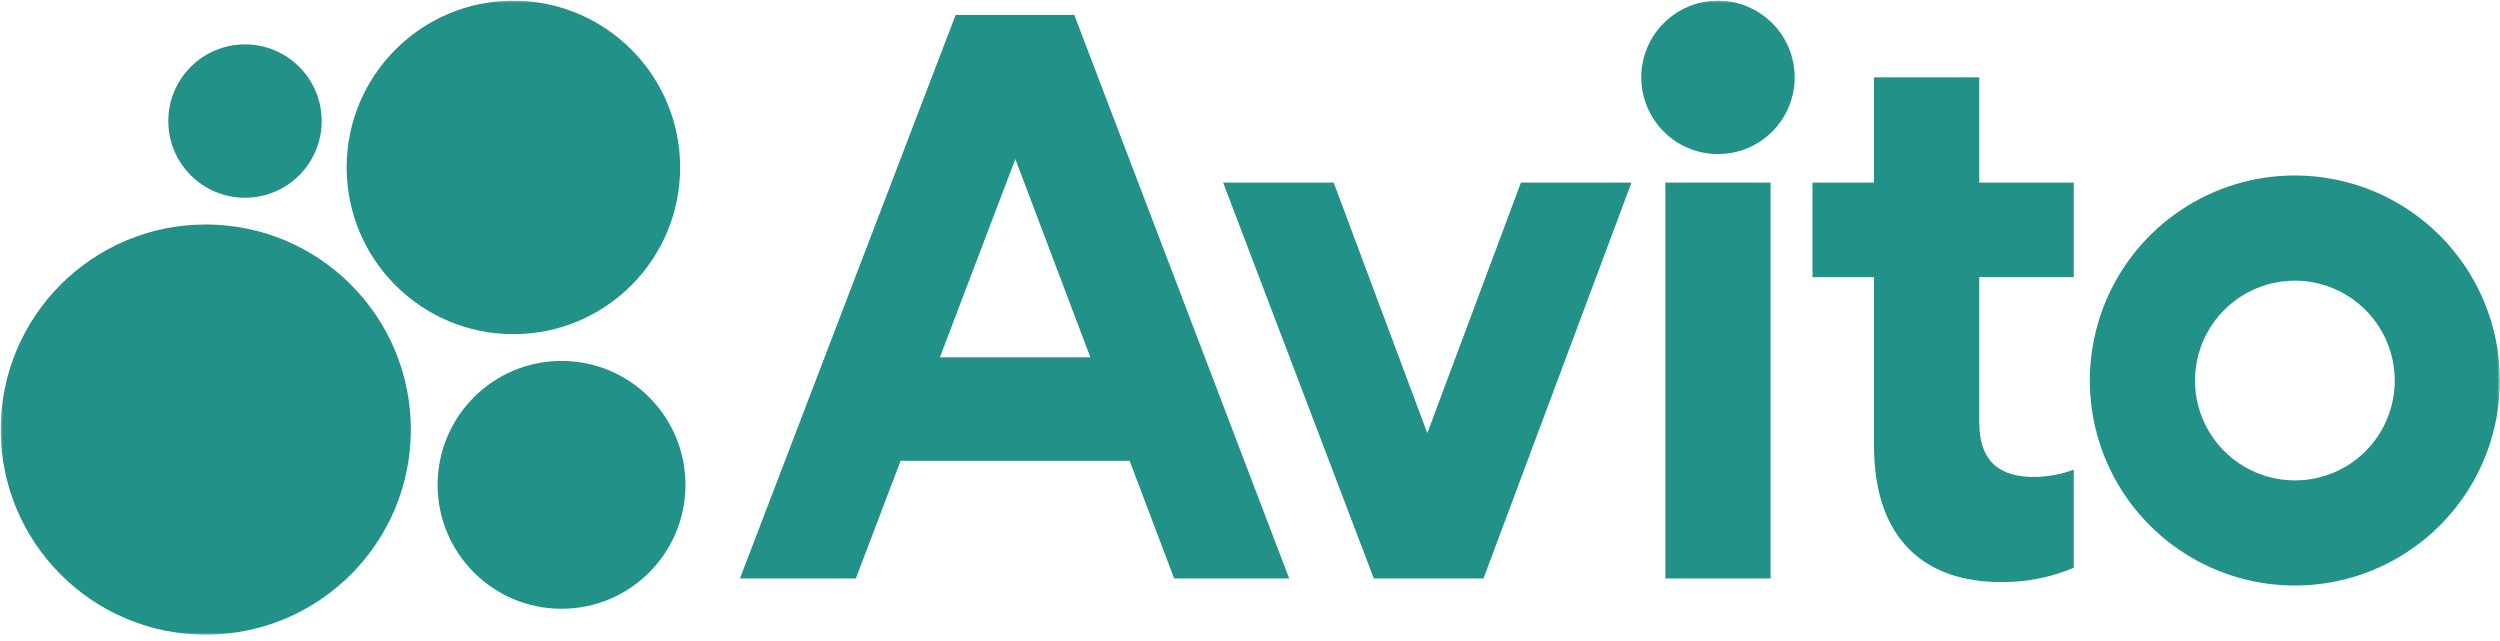
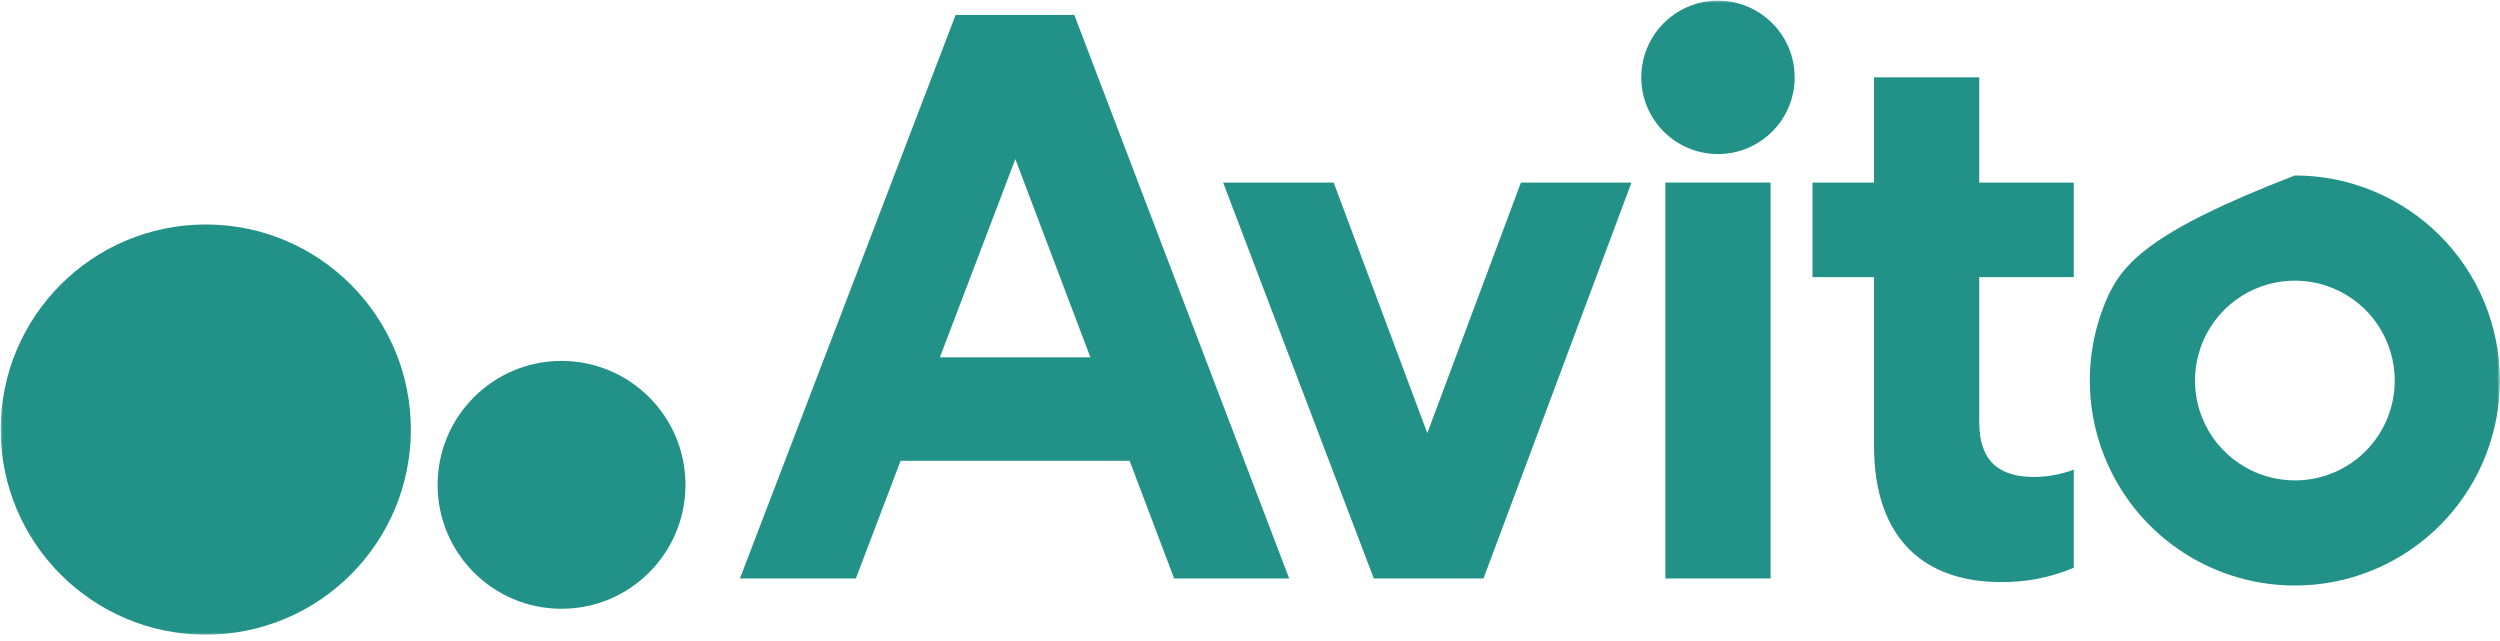
<svg xmlns="http://www.w3.org/2000/svg" width="425" height="109" viewBox="0 0 425 109" fill="none">
  <mask id="mask0_1807_104" style="mask-type:luminance" maskUnits="userSpaceOnUse" x="0" y="0" width="425" height="109">
    <path d="M425 0H0V108.099H425V0Z" fill="white" />
  </mask>
  <g mask="url(#mask0_1807_104)">
    <path d="M162.456 2.542L125.79 98.34H145.494L153.104 78.332H192.033L199.606 98.34H219.162L182.631 2.542H162.456ZM159.78 60.75L172.609 27.04L185.366 60.75H159.78Z" fill="#229188" />
-     <path d="M390.127 29.829C383.231 29.829 376.492 31.873 370.76 35.703C365.028 39.533 360.562 44.977 357.925 51.345C355.285 57.715 354.596 64.723 355.939 71.484C357.285 78.245 360.604 84.456 365.48 89.331C370.353 94.205 376.563 97.525 383.325 98.87C390.087 100.215 397.096 99.525 403.466 96.886C409.832 94.248 415.277 89.781 419.106 84.049C422.938 78.317 424.98 71.578 424.98 64.684C424.98 55.44 421.308 46.574 414.773 40.038C408.236 33.501 399.369 29.829 390.127 29.829ZM390.127 81.668C386.767 81.668 383.484 80.672 380.694 78.807C377.9 76.941 375.724 74.289 374.438 71.186C373.152 68.084 372.817 64.67 373.474 61.376C374.128 58.083 375.744 55.057 378.119 52.682C380.495 50.308 383.519 48.691 386.813 48.035C390.107 47.38 393.521 47.716 396.624 49.002C399.725 50.287 402.379 52.463 404.245 55.255C406.108 58.048 407.104 61.33 407.104 64.689C407.11 66.919 406.672 69.129 405.821 71.191C404.968 73.252 403.719 75.126 402.14 76.703C400.564 78.281 398.689 79.531 396.627 80.383C394.567 81.235 392.357 81.672 390.127 81.668Z" fill="#229188" />
+     <path d="M390.127 29.829C365.028 39.533 360.562 44.977 357.925 51.345C355.285 57.715 354.596 64.723 355.939 71.484C357.285 78.245 360.604 84.456 365.48 89.331C370.353 94.205 376.563 97.525 383.325 98.87C390.087 100.215 397.096 99.525 403.466 96.886C409.832 94.248 415.277 89.781 419.106 84.049C422.938 78.317 424.98 71.578 424.98 64.684C424.98 55.44 421.308 46.574 414.773 40.038C408.236 33.501 399.369 29.829 390.127 29.829ZM390.127 81.668C386.767 81.668 383.484 80.672 380.694 78.807C377.9 76.941 375.724 74.289 374.438 71.186C373.152 68.084 372.817 64.67 373.474 61.376C374.128 58.083 375.744 55.057 378.119 52.682C380.495 50.308 383.519 48.691 386.813 48.035C390.107 47.38 393.521 47.716 396.624 49.002C399.725 50.287 402.379 52.463 404.245 55.255C406.108 58.048 407.104 61.33 407.104 64.689C407.11 66.919 406.672 69.129 405.821 71.191C404.968 73.252 403.719 75.126 402.14 76.703C400.564 78.281 398.689 79.531 396.627 80.383C394.567 81.235 392.357 81.672 390.127 81.668Z" fill="#229188" />
    <path d="M242.642 73.633L226.726 31.037H207.931L233.548 98.34H252.193L277.352 31.037H258.558L242.642 73.633Z" fill="#229188" />
    <path d="M336.467 13.152H318.582V31.037H308.125V47.107H318.582V75.757C318.582 91.976 327.526 98.947 340.105 98.947C344.372 99.008 348.605 98.182 352.537 96.52V79.849C350.397 80.637 348.142 81.055 345.863 81.084C340.432 81.084 336.467 78.961 336.467 71.687V47.107H352.537V31.037H336.467V13.152Z" fill="#229188" />
    <path d="M292.055 26.189C299.255 26.189 305.093 20.352 305.093 13.152C305.093 5.952 299.255 0.115 292.055 0.115C284.855 0.115 279.018 5.952 279.018 13.152C279.018 20.352 284.855 26.189 292.055 26.189Z" fill="#229188" />
    <path d="M300.999 31.037H283.115V98.34H300.999V31.037Z" fill="#229188" />
    <path d="M34.98 107.891C54.235 107.891 69.845 92.282 69.845 73.027C69.845 53.772 54.235 38.162 34.98 38.162C15.725 38.162 0.116 53.772 0.116 73.027C0.116 92.282 15.725 107.891 34.98 107.891Z" fill="#229188" />
    <path d="M95.461 103.491C107.097 103.491 116.529 94.059 116.529 82.424C116.529 70.789 107.097 61.357 95.461 61.357C83.826 61.357 74.394 70.789 74.394 82.424C74.394 94.059 83.826 103.491 95.461 103.491Z" fill="#229188" />
-     <path d="M41.648 33.617C48.848 33.617 54.685 27.781 54.685 20.581C54.685 13.38 48.848 7.544 41.648 7.544C34.448 7.544 28.611 13.38 28.611 20.581C28.611 27.781 34.448 33.617 41.648 33.617Z" fill="#229188" />
-     <path d="M87.277 56.808C102.932 56.808 115.623 44.117 115.623 28.462C115.623 12.806 102.932 0.115 87.277 0.115C71.621 0.115 58.931 12.806 58.931 28.462C58.931 44.117 71.621 56.808 87.277 56.808Z" fill="#229188" />
  </g>
</svg>